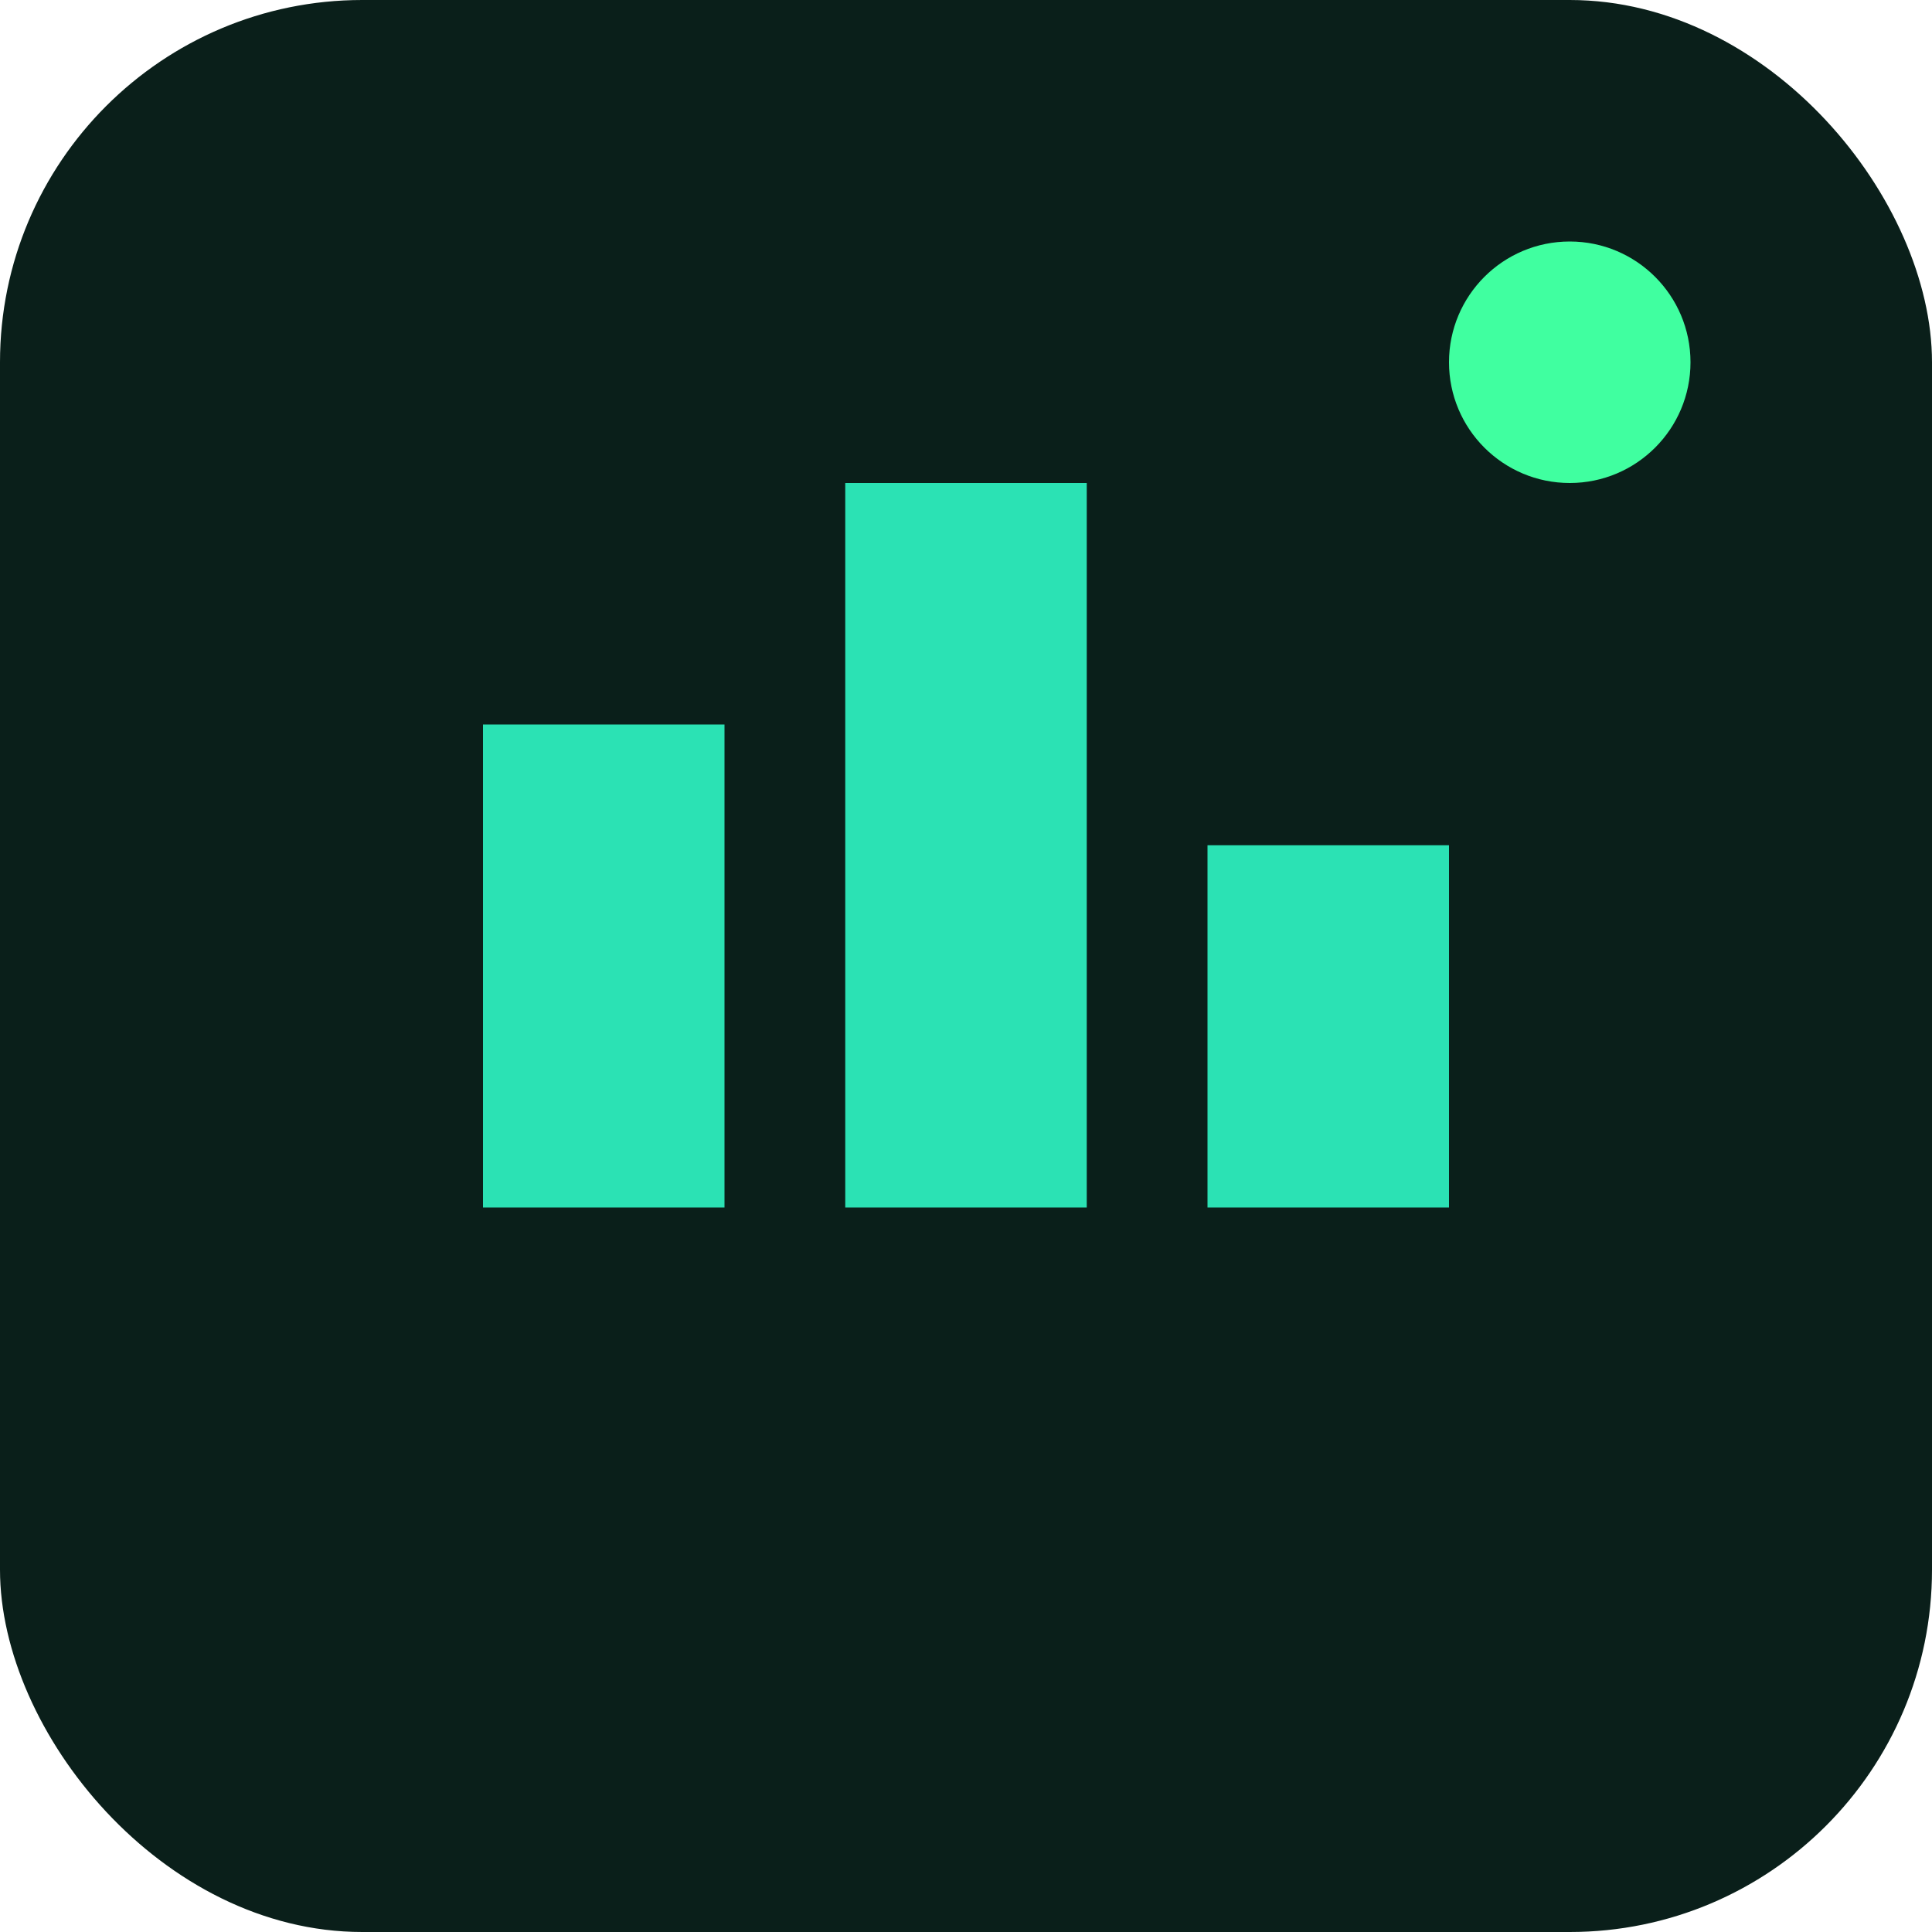
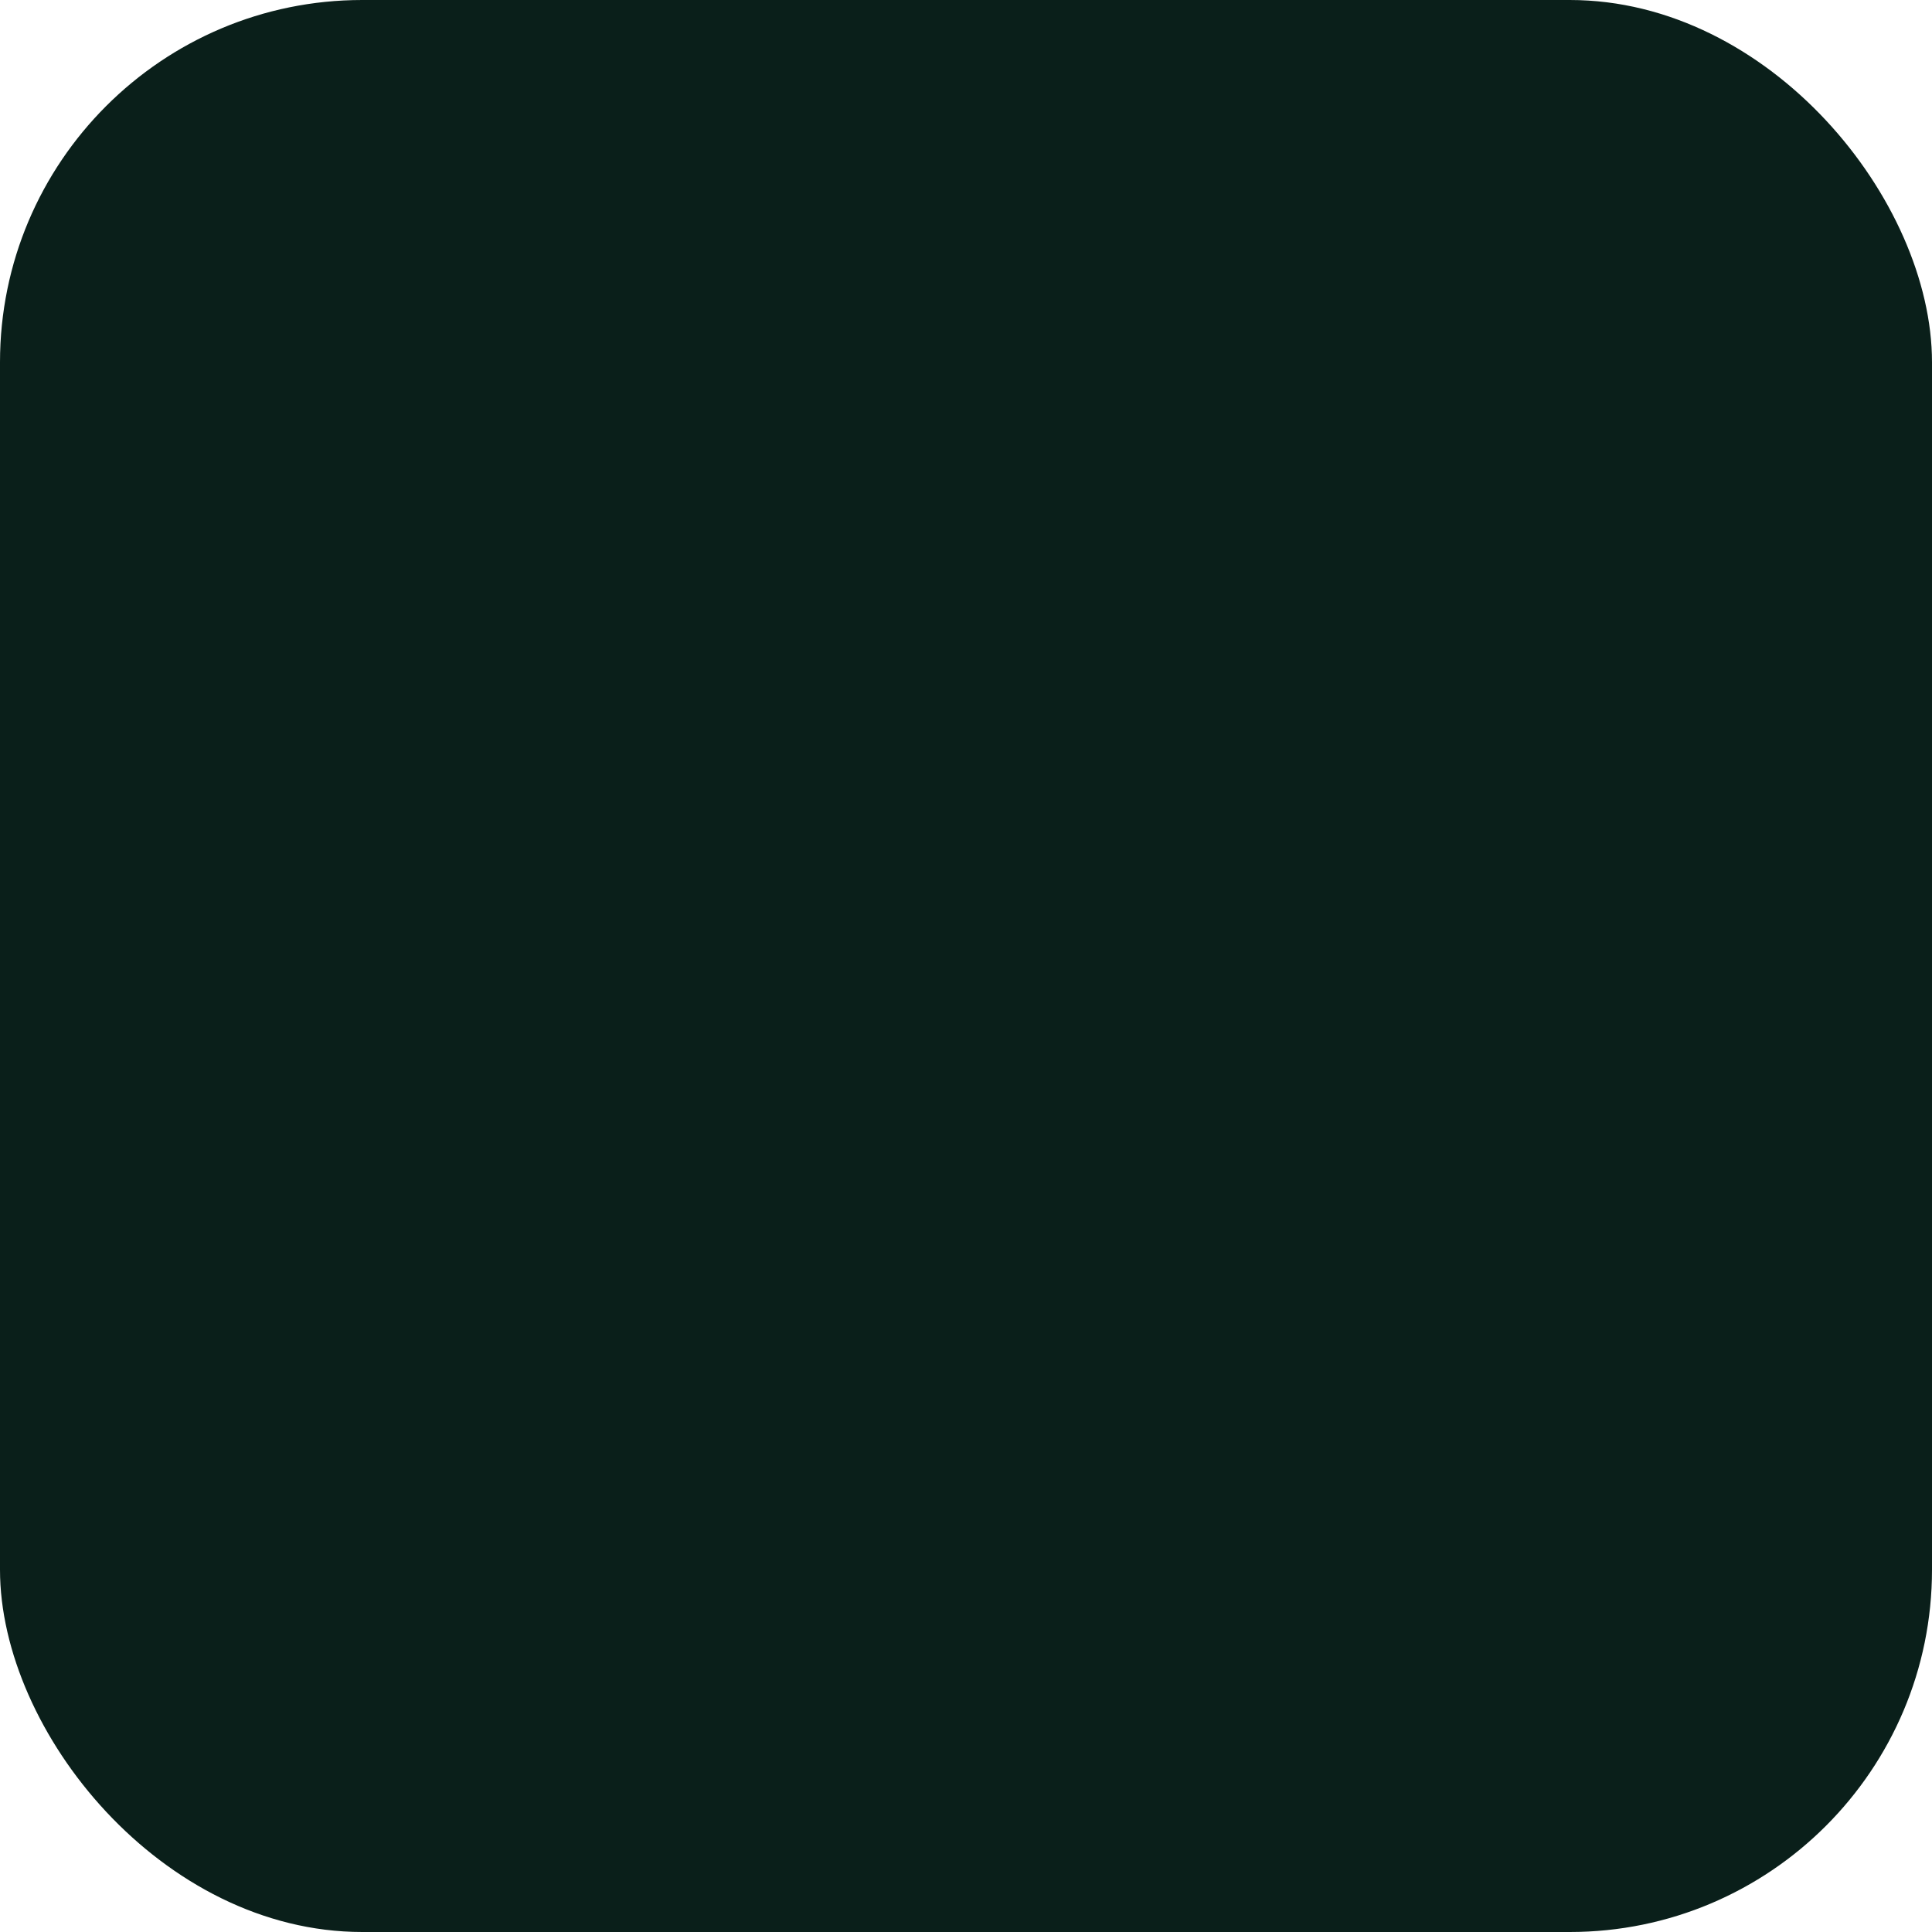
<svg xmlns="http://www.w3.org/2000/svg" width="32" height="32" viewBox="0 0 32 32" fill="none">
  <rect width="32" height="32" rx="6" fill="#0a1f1a" />
-   <path d="M8 12h4v8H8V12zm6-4h4v12h-4V8zm6 6h4v6h-4v-6z" fill="#2be2b4" />
-   <circle cx="26" cy="6" r="2" fill="#40ffa0" />
</svg>